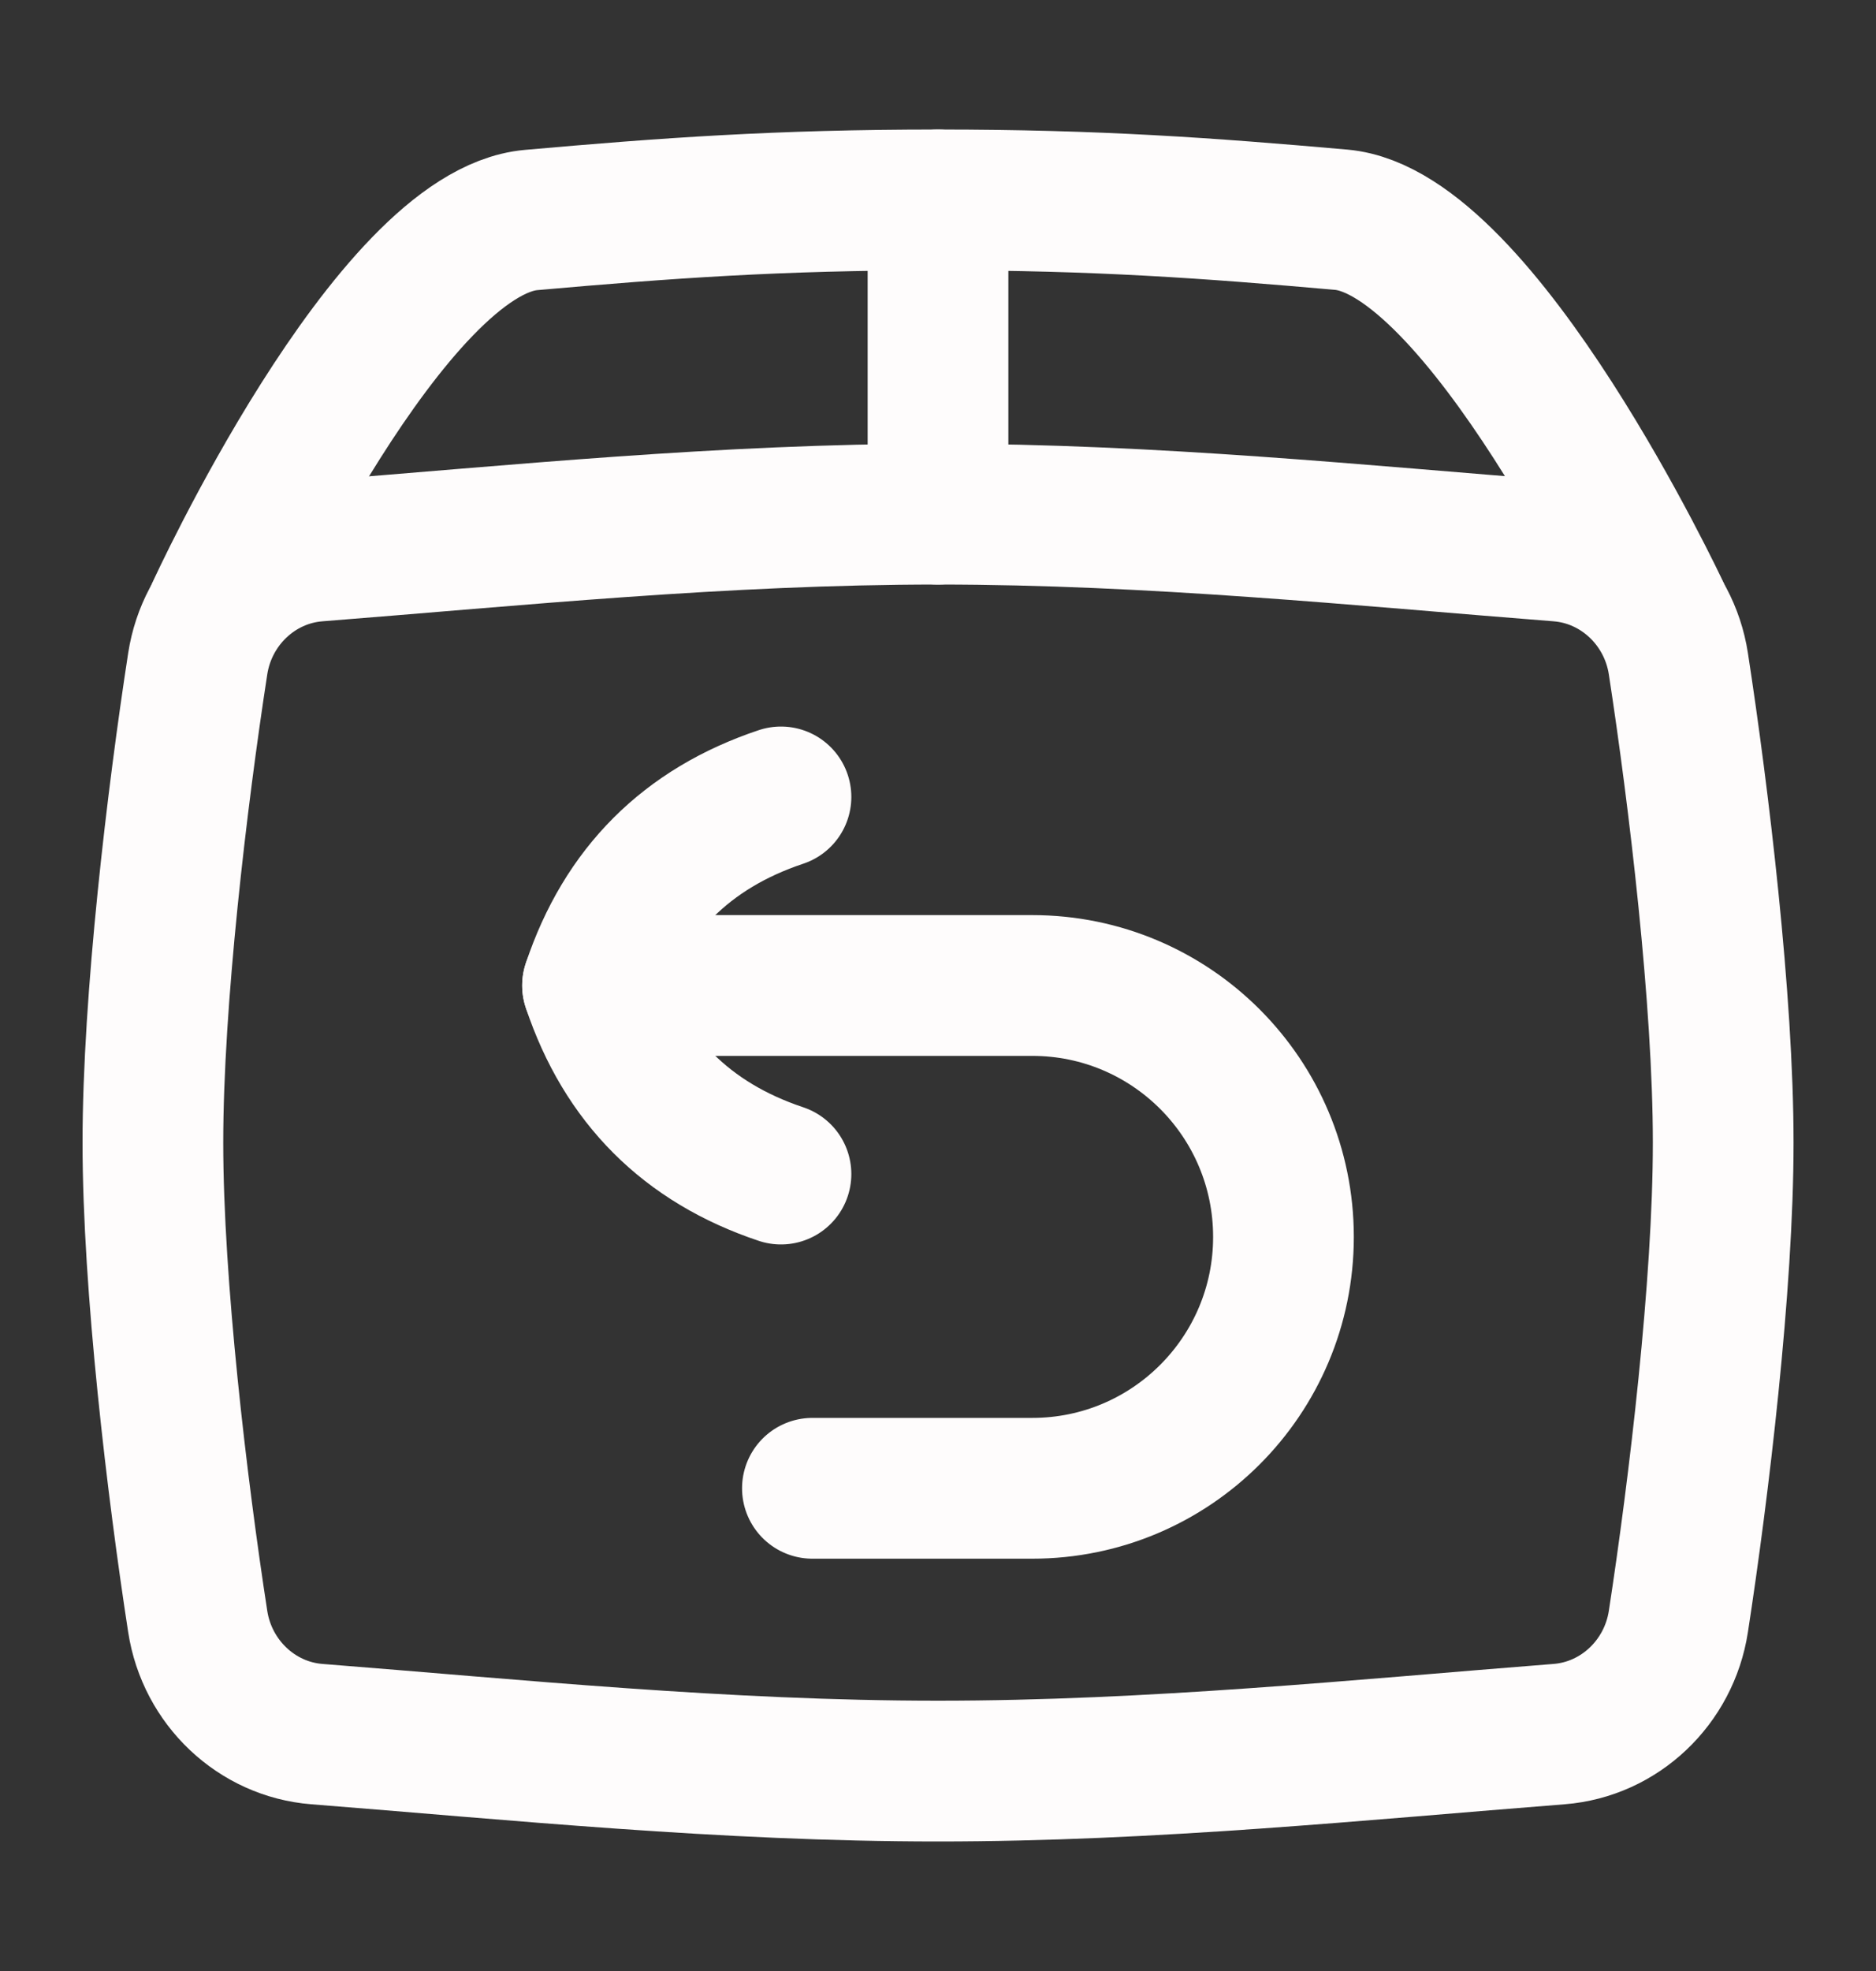
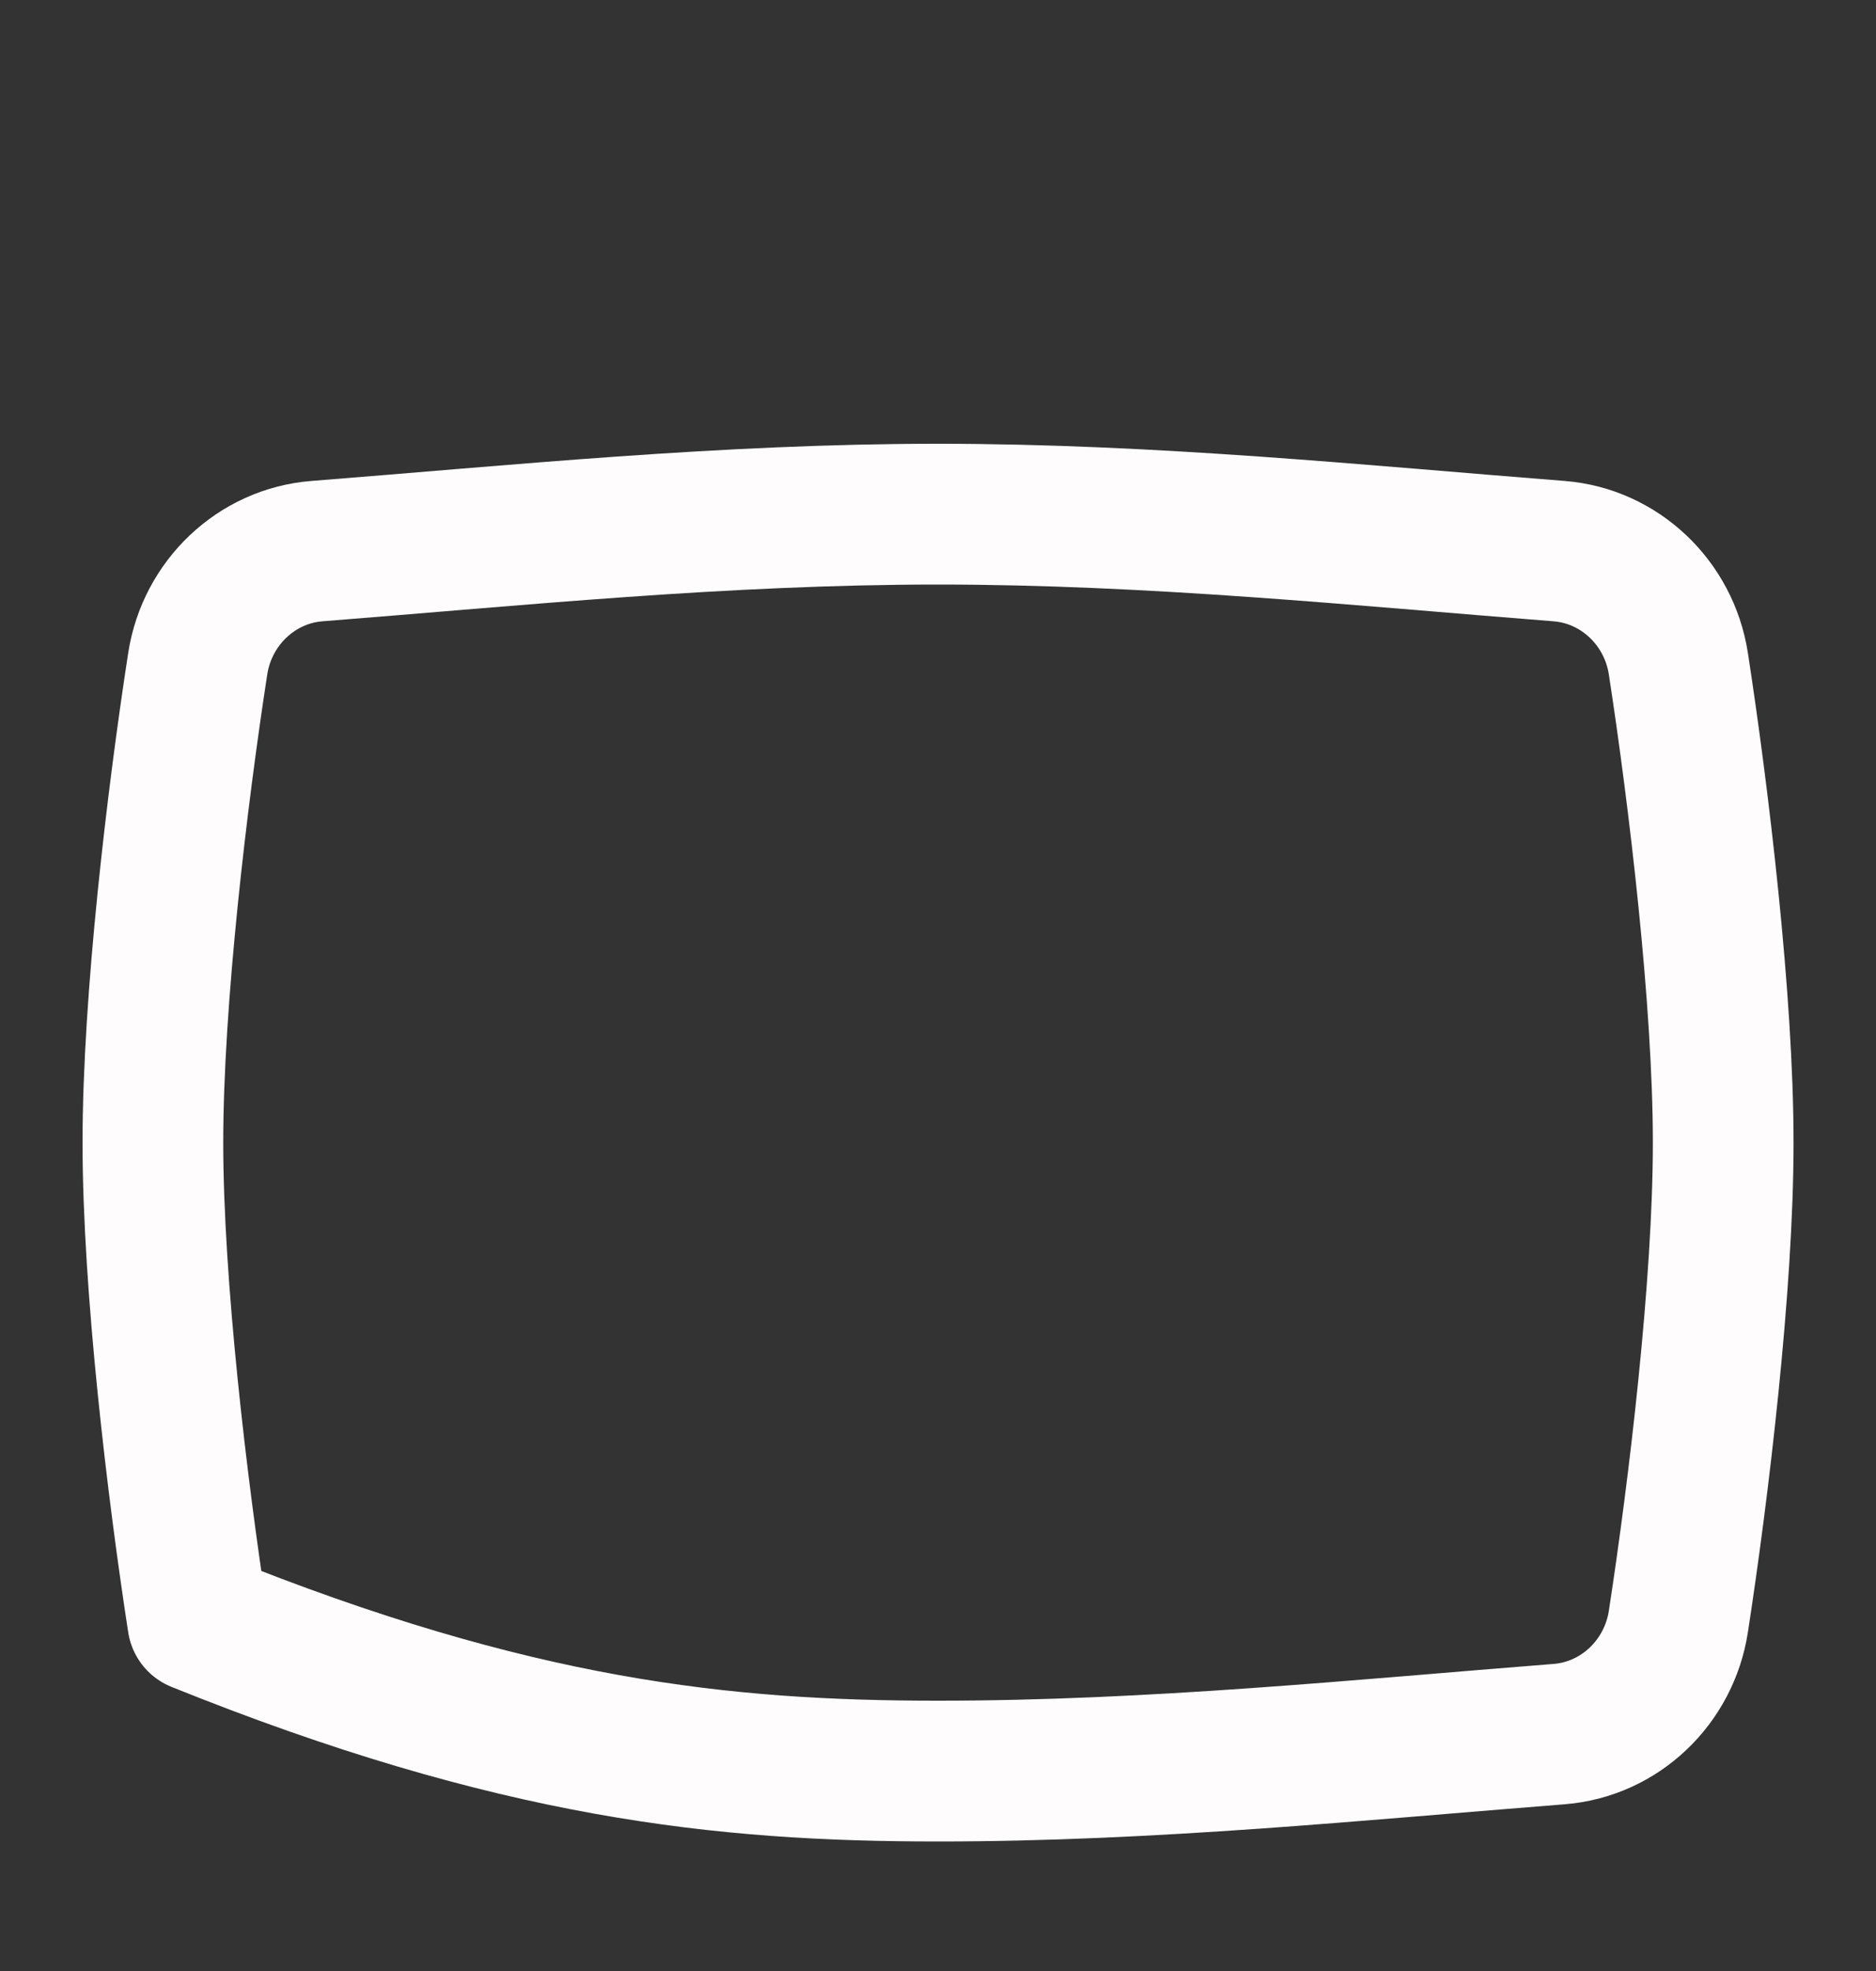
<svg xmlns="http://www.w3.org/2000/svg" fill="none" viewBox="0 0 20 21" height="21" width="20">
  <rect x="0" y="0" width="20" height="21" fill="#333333" stroke="none" />
  <g id="Shipment-Return--Streamline-Flex">
    <g id="shipment-return--shipment-return-parcel-shipping-box-arrow">
-       <path stroke-linejoin="round" stroke-linecap="round" stroke-width="1.5" stroke="#FEFCFC" d="M2.305 6.523C2.305 6.523 4.157 2.477 5.663 2.344C7.1 2.217 8.287 2.13 10 2.13C11.697 2.13 12.878 2.216 14.298 2.341C15.793 2.473 17.693 6.52 17.693 6.52" id="Subtract_2" />
-       <path stroke-linejoin="round" stroke-linecap="round" stroke-width="1.5" stroke="#FEFCFC" d="M10 5.478V2.13" id="Vector" />
-       <path stroke-linejoin="round" stroke-linecap="round" stroke-width="1.5" stroke="#FEFCFC" d="M2.108 17.277C2.208 17.925 2.734 18.425 3.378 18.476C5.496 18.642 7.715 18.87 10 18.87C12.286 18.87 14.504 18.642 16.622 18.476C17.267 18.425 17.793 17.925 17.893 17.277C18.111 15.859 18.371 13.693 18.371 12.174C18.371 10.655 18.111 8.489 17.893 7.071C17.793 6.423 17.267 5.923 16.622 5.872C14.504 5.706 12.286 5.478 10 5.478C7.715 5.478 5.496 5.706 3.378 5.872C2.734 5.923 2.208 6.423 2.108 7.071C1.889 8.489 1.63 10.655 1.63 12.174C1.63 13.693 1.889 15.859 2.108 17.277Z" id="Intersect_2" />
-       <path stroke-linejoin="round" stroke-linecap="round" stroke-width="1.5" stroke="#FEFCFC" d="M6.317 10.5H11.005C12.484 10.5 13.683 11.699 13.683 13.179C13.683 14.658 12.484 15.857 11.005 15.857H8.661" id="Vector 1221" />
-       <path stroke-linejoin="round" stroke-linecap="round" stroke-width="1.5" stroke="#FEFCFC" d="M8.326 12.509C7.322 12.174 6.652 11.504 6.317 10.5C6.652 9.495 7.322 8.826 8.326 8.491" id="Vector_2" />
+       <path stroke-linejoin="round" stroke-linecap="round" stroke-width="1.5" stroke="#FEFCFC" d="M2.108 17.277C5.496 18.642 7.715 18.87 10 18.87C12.286 18.87 14.504 18.642 16.622 18.476C17.267 18.425 17.793 17.925 17.893 17.277C18.111 15.859 18.371 13.693 18.371 12.174C18.371 10.655 18.111 8.489 17.893 7.071C17.793 6.423 17.267 5.923 16.622 5.872C14.504 5.706 12.286 5.478 10 5.478C7.715 5.478 5.496 5.706 3.378 5.872C2.734 5.923 2.208 6.423 2.108 7.071C1.889 8.489 1.63 10.655 1.63 12.174C1.63 13.693 1.889 15.859 2.108 17.277Z" id="Intersect_2" />
    </g>
  </g>
</svg>